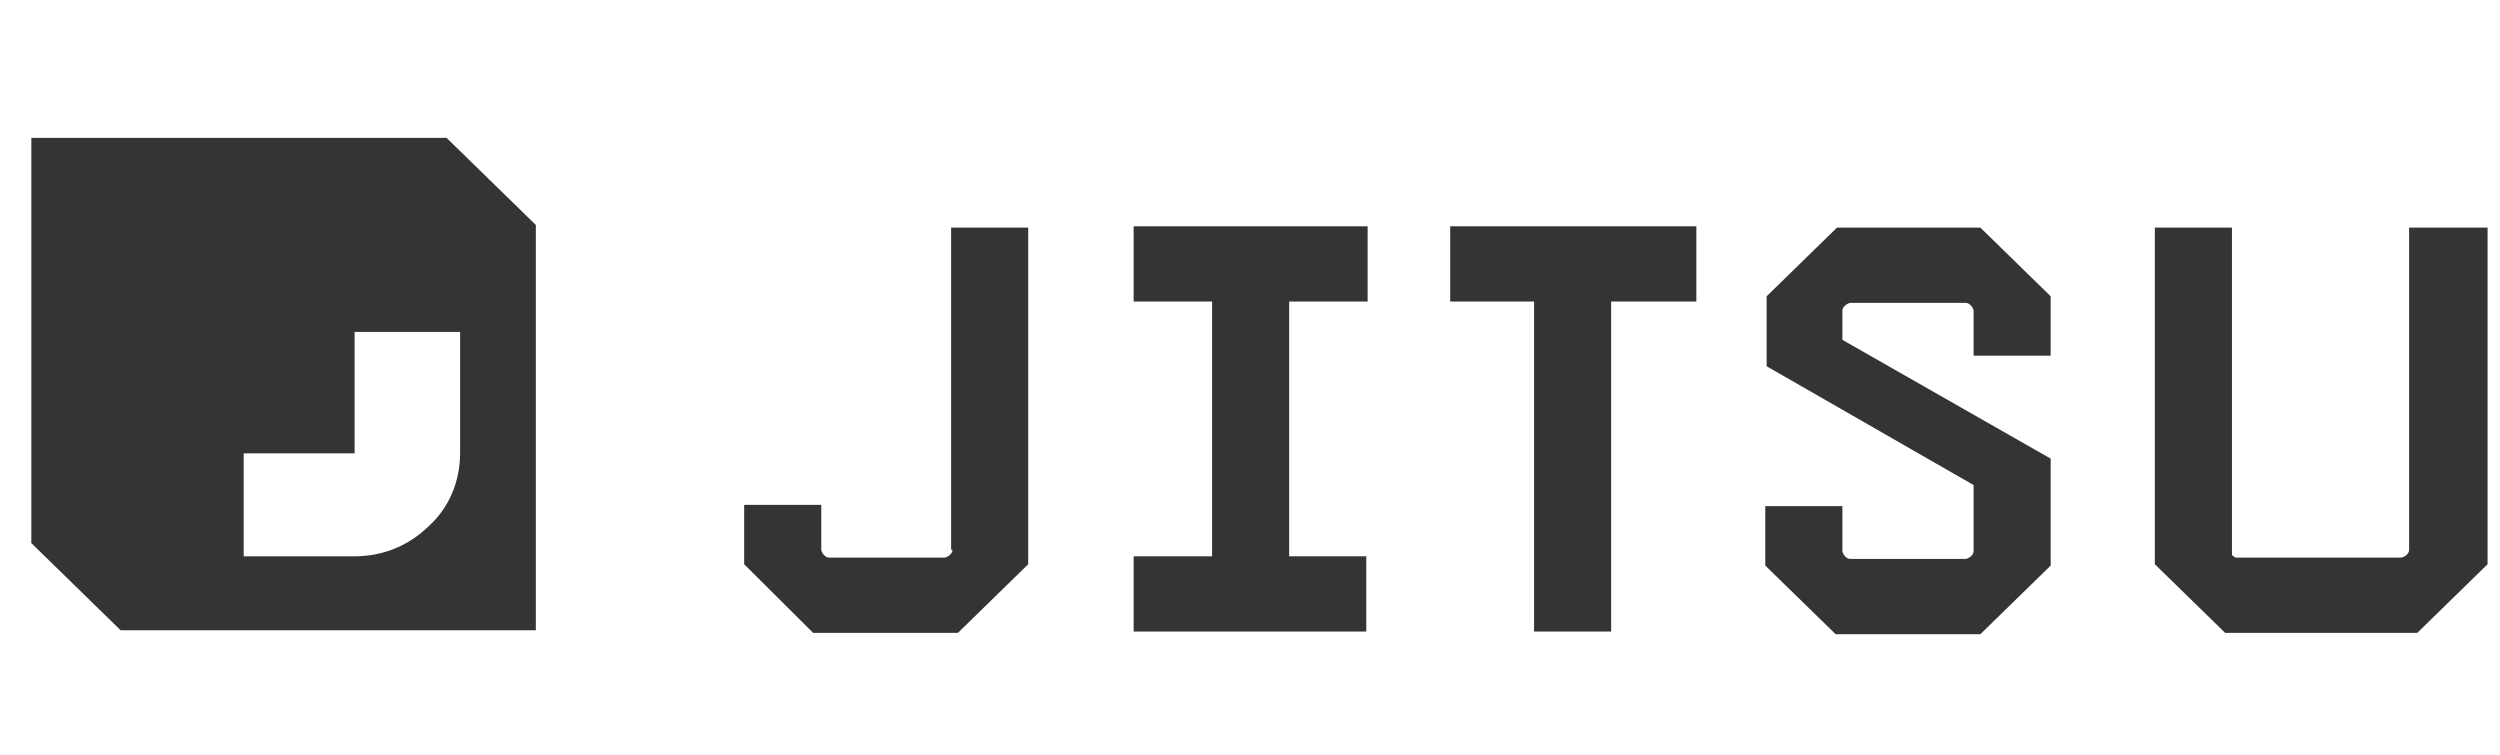
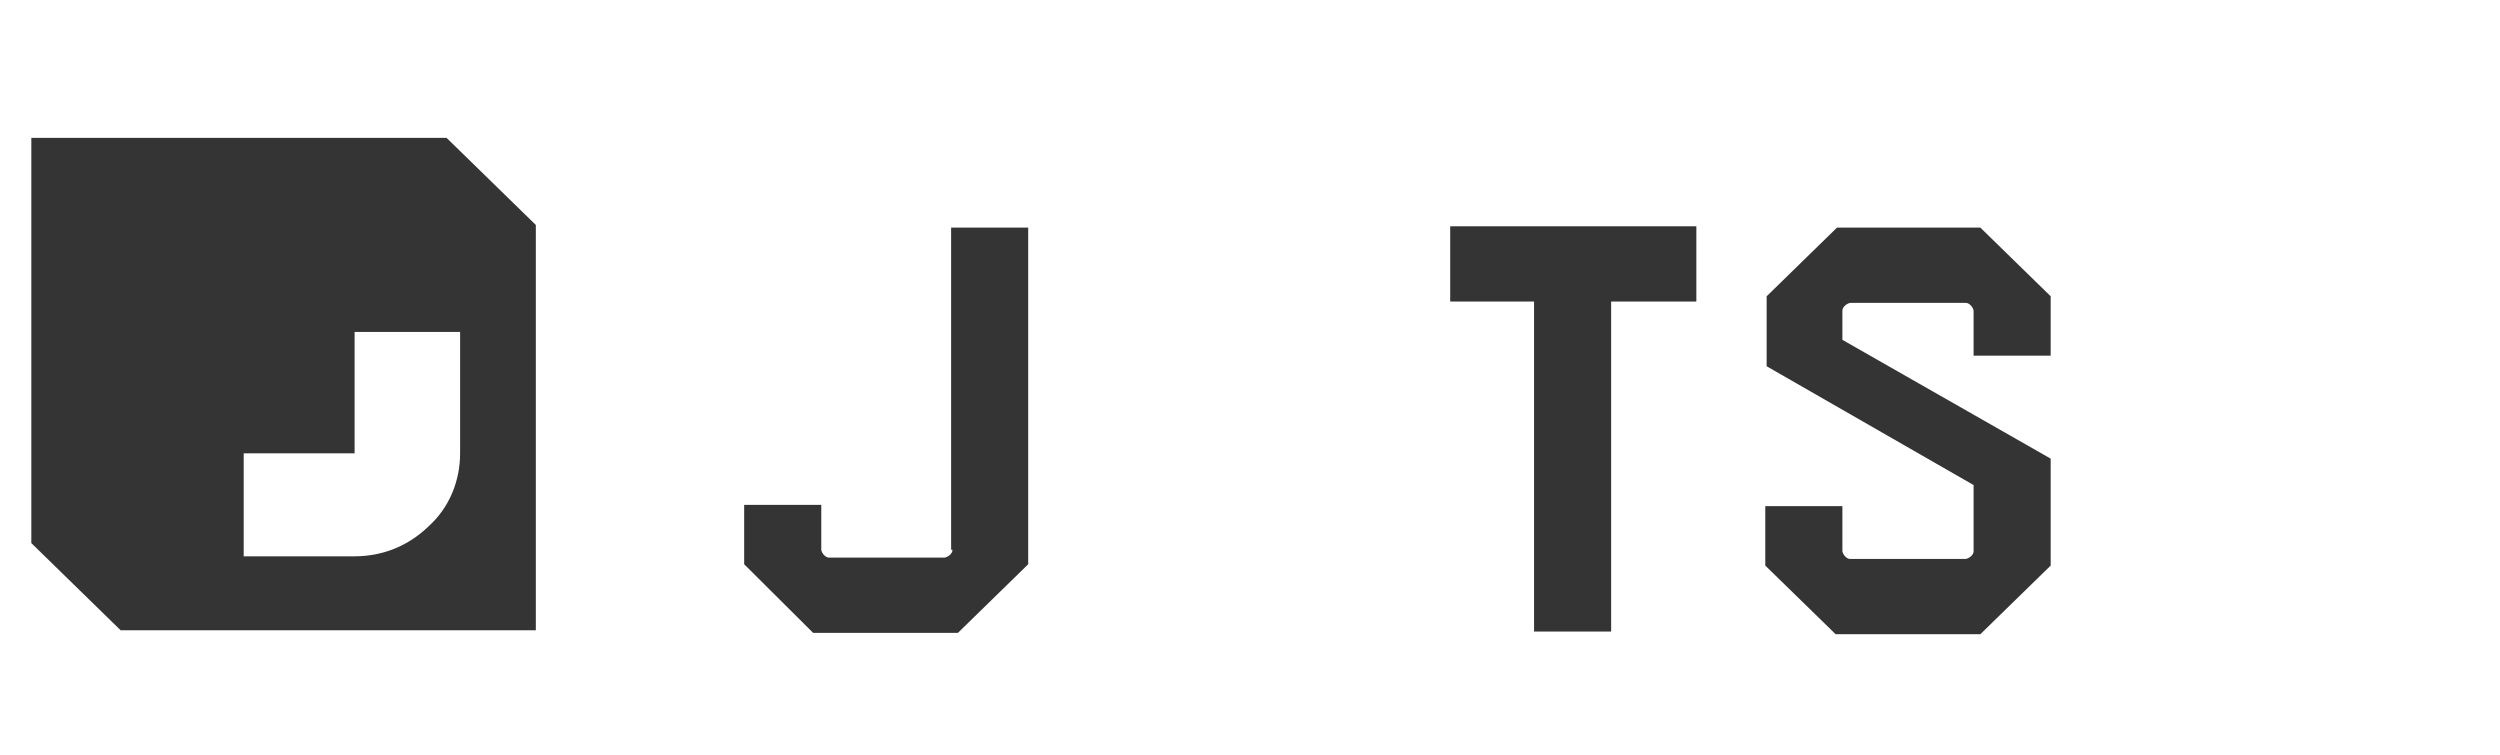
<svg xmlns="http://www.w3.org/2000/svg" width="96" height="29" viewBox="0 0 96 29" fill="none">
  <g id="jitsu" clip-path="url(#clip0_2108_28086)">
    <g id="Group">
      <path id="Vector" d="M17.148 5.294H1.203V20.855L4.631 24.201H20.576V8.639L17.148 5.294ZM17.668 17.409C17.668 18.473 17.252 19.487 16.473 20.196C15.694 20.957 14.707 21.362 13.617 21.362H9.358V17.409H13.617V12.745H17.668V17.409Z" fill="#343434" />
      <path id="Vector_2" d="M36.575 21.109C36.575 21.211 36.523 21.261 36.471 21.312C36.419 21.363 36.315 21.413 36.263 21.413H31.848C31.745 21.413 31.693 21.363 31.641 21.312C31.589 21.261 31.537 21.16 31.537 21.109V19.386H28.576V21.667L31.225 24.303H36.783L39.483 21.667V8.741H36.523V21.109H36.575Z" fill="#343434" />
-       <path id="Vector_3" d="M43.532 11.579H46.544V21.362H43.532V24.251H52.465V21.362H49.504V11.579H52.517V8.69H43.532V11.579Z" fill="#343434" />
      <path id="Vector_4" d="M55.636 11.579H58.908V24.251H61.868V11.579H65.14V8.69H55.688V11.579H55.636Z" fill="#343434" />
      <path id="Vector_5" d="M70.54 8.741L67.839 11.377V14.064L75.786 18.626V21.16C75.786 21.261 75.734 21.312 75.682 21.363C75.63 21.413 75.526 21.464 75.474 21.464H71.059C70.955 21.464 70.903 21.413 70.852 21.363C70.8 21.312 70.748 21.211 70.748 21.16V19.436H67.787V21.718L70.488 24.353H76.046L78.746 21.718V17.612L70.748 13.05V11.935C70.748 11.833 70.8 11.783 70.852 11.732C70.903 11.681 71.007 11.63 71.059 11.63H75.474C75.578 11.63 75.63 11.681 75.682 11.732C75.734 11.783 75.786 11.884 75.786 11.935V13.658H78.746V11.377L76.046 8.741H70.54Z" fill="#343434" />
-       <path id="Vector_6" d="M92.51 8.741V21.109C92.51 21.211 92.459 21.261 92.407 21.312C92.355 21.363 92.251 21.413 92.199 21.413H85.966C85.914 21.413 85.862 21.413 85.862 21.413C85.81 21.413 85.81 21.363 85.758 21.363C85.707 21.312 85.707 21.312 85.707 21.261C85.707 21.211 85.707 21.16 85.707 21.16V8.741H82.746V21.667L85.447 24.303H92.822L95.523 21.667V8.741H92.51Z" fill="#343434" />
    </g>
  </g>
  <defs>
    <clipPath id="clip0_2108_28086">
      <rect width="95.2" height="28" fill="white" transform="translate(0.372 0.87)" />
    </clipPath>
  </defs>
</svg>